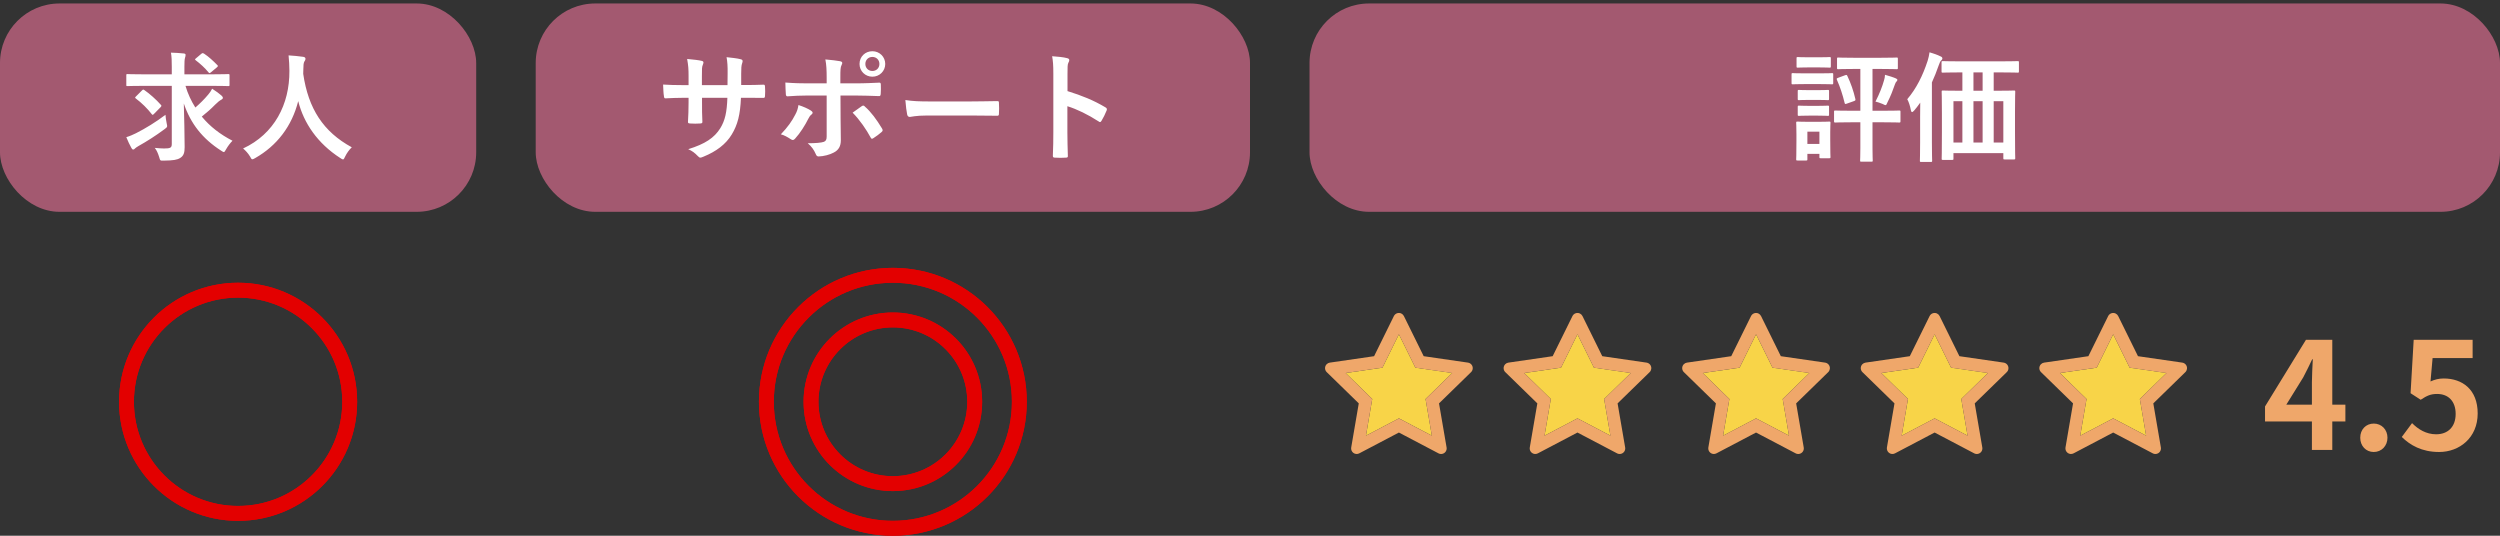
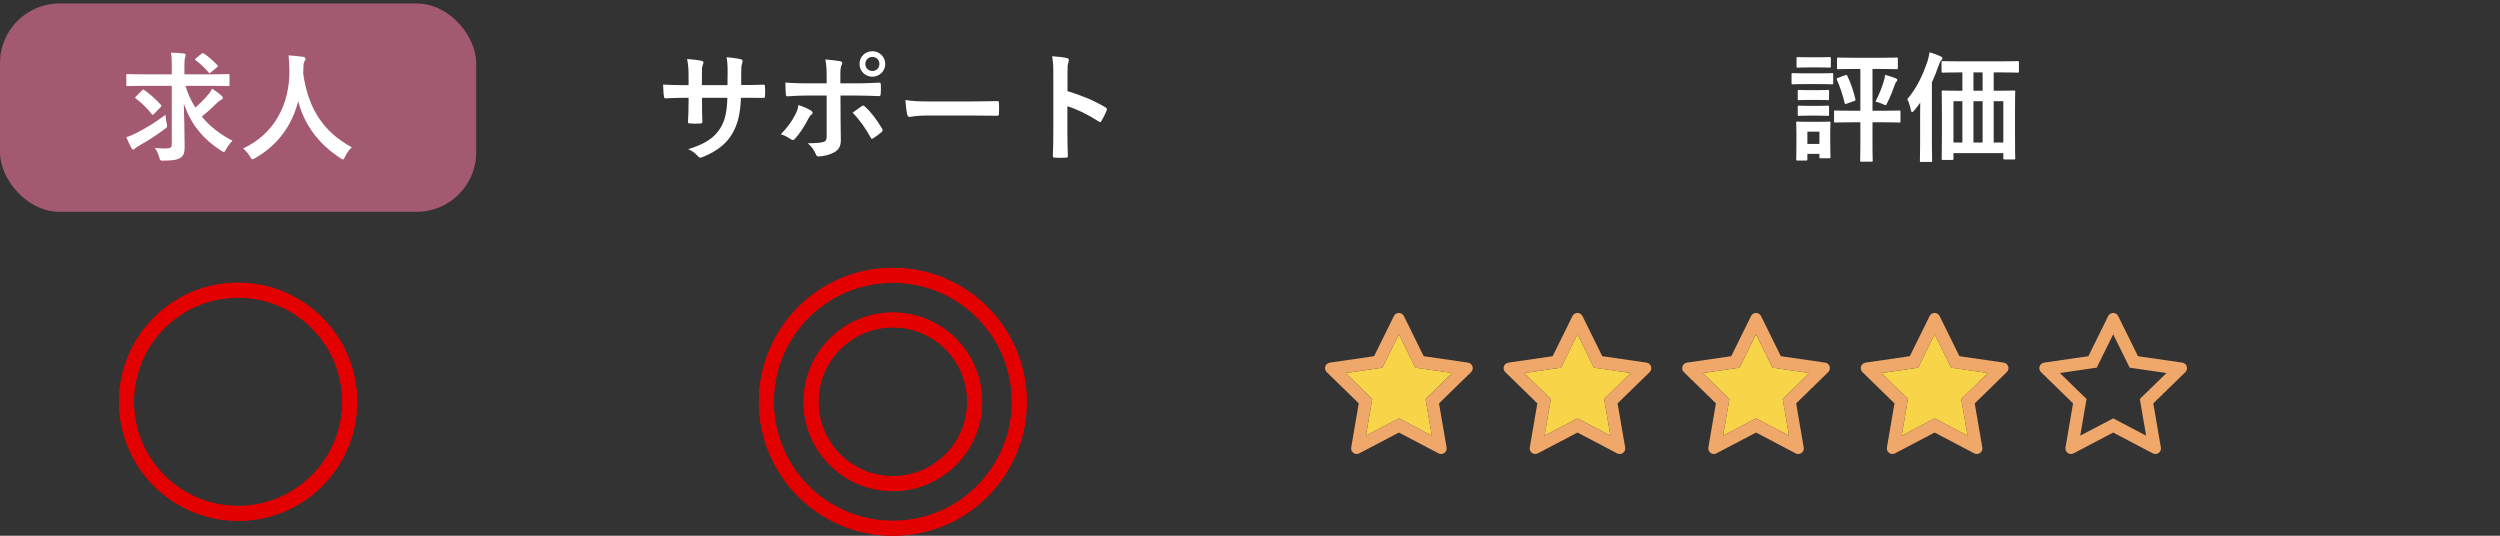
<svg xmlns="http://www.w3.org/2000/svg" width="168" height="36" viewBox="0 0 168 36" fill="none">
  <rect x="0" y="0" width="168" height="36" fill="#333333" stroke="none" />
-   <rect x="36" y="0.234" width="48" height="14" rx="4" fill="#E36F93" fill-opacity="0.64" />
-   <path d="M49.808 5.714V4.954C49.808 4.61 49.816 4.402 49.872 4.25C49.896 4.186 49.904 4.138 49.904 4.106C49.904 4.042 49.872 4.002 49.76 3.978C49.568 3.922 49.128 3.874 48.824 3.842C48.88 4.122 48.904 4.49 48.896 4.938L48.888 5.722H47.168V5.138C47.168 4.594 47.168 4.514 47.224 4.37C47.248 4.306 47.272 4.25 47.272 4.202C47.272 4.146 47.24 4.106 47.152 4.09C46.984 4.042 46.592 4.002 46.176 3.962C46.256 4.426 46.272 4.626 46.272 5.138V5.722H46.032C45.416 5.722 44.896 5.706 44.56 5.682C44.576 6.01 44.584 6.29 44.616 6.458C44.624 6.562 44.648 6.61 44.712 6.61C44.96 6.594 45.6 6.57 46.032 6.57H46.272V6.874C46.272 7.378 46.256 7.77 46.232 8.186C46.224 8.274 46.272 8.29 46.376 8.298C46.592 8.314 46.856 8.314 47.064 8.298C47.152 8.29 47.208 8.274 47.2 8.186C47.176 7.762 47.176 7.33 47.176 6.858V6.57H48.88C48.848 7.546 48.72 8.098 48.408 8.61C48 9.266 47.384 9.674 46.248 10.026C46.52 10.146 46.672 10.258 46.912 10.506C46.976 10.57 47.016 10.594 47.064 10.594C47.112 10.594 47.176 10.57 47.288 10.522C48.128 10.178 48.776 9.698 49.176 9.034C49.568 8.386 49.744 7.714 49.792 6.57H50.12C50.512 6.57 51 6.578 51.272 6.578C51.384 6.586 51.4 6.554 51.408 6.45C51.424 6.25 51.424 6.018 51.408 5.818C51.4 5.73 51.392 5.682 51.296 5.69C50.928 5.706 50.48 5.714 50.088 5.714H49.808ZM55.552 5.602H54.28C53.872 5.602 53.384 5.594 52.776 5.546C52.776 5.81 52.8 6.17 52.808 6.314C52.808 6.41 52.84 6.474 52.912 6.474C53.288 6.442 53.84 6.418 54.296 6.418H55.552V9.178C55.552 9.386 55.496 9.474 55.368 9.53C55.176 9.594 54.824 9.626 54.28 9.626C54.528 9.834 54.696 10.066 54.816 10.346C54.864 10.466 54.912 10.514 55.008 10.514C55.344 10.506 55.776 10.394 56.032 10.25C56.36 10.082 56.504 9.818 56.504 9.426C56.504 8.802 56.488 8.458 56.488 8.034L56.48 6.418H57.424C57.968 6.418 58.576 6.442 59.072 6.458C59.152 6.466 59.176 6.41 59.184 6.306C59.2 6.098 59.2 5.89 59.192 5.682C59.192 5.594 59.16 5.546 59.088 5.554C58.696 5.57 58.152 5.602 57.456 5.602H56.472V5.178C56.472 4.698 56.48 4.514 56.552 4.378C56.632 4.226 56.616 4.146 56.456 4.114C56.256 4.074 55.84 4.026 55.464 3.994C55.536 4.354 55.552 4.722 55.552 5.226V5.602ZM53.656 7.058C53.616 7.314 53.56 7.49 53.44 7.706C53.224 8.13 52.936 8.546 52.472 9.026C52.696 9.082 52.92 9.21 53.152 9.362C53.272 9.442 53.336 9.418 53.432 9.314C53.76 8.962 54.112 8.402 54.32 7.978C54.384 7.85 54.44 7.77 54.52 7.706C54.664 7.594 54.616 7.514 54.488 7.426C54.288 7.298 53.984 7.162 53.656 7.058ZM57.296 7.57C57.784 8.066 58.224 8.714 58.512 9.25C58.568 9.354 58.608 9.338 58.696 9.282C58.88 9.162 59.104 9.002 59.232 8.882C59.32 8.81 59.344 8.754 59.272 8.634C58.904 8.026 58.52 7.506 58.128 7.17C58.064 7.09 58 7.066 57.904 7.138C57.72 7.274 57.512 7.41 57.296 7.57ZM58.624 3.442C58.144 3.442 57.76 3.802 57.76 4.298C57.76 4.778 58.144 5.154 58.624 5.154C59.104 5.154 59.488 4.778 59.488 4.298C59.488 3.818 59.104 3.442 58.624 3.442ZM58.624 3.826C58.896 3.826 59.096 4.026 59.096 4.298C59.096 4.57 58.896 4.77 58.624 4.77C58.352 4.77 58.152 4.57 58.152 4.298C58.152 4.026 58.352 3.826 58.624 3.826ZM65.2 7.762C65.792 7.762 66.384 7.77 66.984 7.778C67.096 7.786 67.128 7.754 67.128 7.658C67.144 7.418 67.144 7.146 67.128 6.906C67.128 6.81 67.104 6.786 66.984 6.794C66.368 6.802 65.752 6.818 65.144 6.818H62.568C61.76 6.818 61.36 6.802 60.84 6.722C60.872 7.13 60.92 7.506 60.96 7.69C60.984 7.81 61.048 7.858 61.144 7.858C61.224 7.858 61.528 7.762 62.32 7.762H65.2ZM71.736 4.978C71.736 4.53 71.736 4.33 71.792 4.226C71.832 4.154 71.856 4.09 71.856 4.042C71.856 3.978 71.816 3.93 71.704 3.906C71.472 3.842 71.072 3.802 70.704 3.778C70.76 4.098 70.784 4.362 70.784 4.962V8.898C70.784 9.41 70.776 9.882 70.752 10.474C70.752 10.57 70.792 10.594 70.904 10.594C71.136 10.61 71.384 10.61 71.616 10.594C71.728 10.594 71.768 10.57 71.76 10.474C71.744 9.898 71.728 9.426 71.728 8.906V7.138C72.376 7.338 73.096 7.69 73.832 8.162C73.864 8.194 73.896 8.202 73.92 8.202C73.96 8.202 73.992 8.17 74.024 8.114C74.136 7.93 74.264 7.682 74.368 7.418C74.408 7.314 74.368 7.258 74.28 7.21C73.488 6.738 72.712 6.426 71.736 6.122V4.978Z" fill="white" />
+   <path d="M49.808 5.714V4.954C49.808 4.61 49.816 4.402 49.872 4.25C49.896 4.186 49.904 4.138 49.904 4.106C49.904 4.042 49.872 4.002 49.76 3.978C49.568 3.922 49.128 3.874 48.824 3.842C48.88 4.122 48.904 4.49 48.896 4.938L48.888 5.722H47.168V5.138C47.168 4.594 47.168 4.514 47.224 4.37C47.248 4.306 47.272 4.25 47.272 4.202C47.272 4.146 47.24 4.106 47.152 4.09C46.984 4.042 46.592 4.002 46.176 3.962C46.256 4.426 46.272 4.626 46.272 5.138V5.722H46.032C45.416 5.722 44.896 5.706 44.56 5.682C44.576 6.01 44.584 6.29 44.616 6.458C44.624 6.562 44.648 6.61 44.712 6.61C44.96 6.594 45.6 6.57 46.032 6.57H46.272V6.874C46.272 7.378 46.256 7.77 46.232 8.186C46.224 8.274 46.272 8.29 46.376 8.298C46.592 8.314 46.856 8.314 47.064 8.298C47.152 8.29 47.208 8.274 47.2 8.186C47.176 7.762 47.176 7.33 47.176 6.858V6.57H48.88C48.848 7.546 48.72 8.098 48.408 8.61C48 9.266 47.384 9.674 46.248 10.026C46.52 10.146 46.672 10.258 46.912 10.506C46.976 10.57 47.016 10.594 47.064 10.594C47.112 10.594 47.176 10.57 47.288 10.522C48.128 10.178 48.776 9.698 49.176 9.034C49.568 8.386 49.744 7.714 49.792 6.57H50.12C50.512 6.57 51 6.578 51.272 6.578C51.384 6.586 51.4 6.554 51.408 6.45C51.424 6.25 51.424 6.018 51.408 5.818C51.4 5.73 51.392 5.682 51.296 5.69C50.928 5.706 50.48 5.714 50.088 5.714H49.808ZM55.552 5.602H54.28C53.872 5.602 53.384 5.594 52.776 5.546C52.776 5.81 52.8 6.17 52.808 6.314C52.808 6.41 52.84 6.474 52.912 6.474C53.288 6.442 53.84 6.418 54.296 6.418H55.552V9.178C55.552 9.386 55.496 9.474 55.368 9.53C55.176 9.594 54.824 9.626 54.28 9.626C54.528 9.834 54.696 10.066 54.816 10.346C54.864 10.466 54.912 10.514 55.008 10.514C55.344 10.506 55.776 10.394 56.032 10.25C56.36 10.082 56.504 9.818 56.504 9.426C56.504 8.802 56.488 8.458 56.488 8.034L56.48 6.418H57.424C57.968 6.418 58.576 6.442 59.072 6.458C59.152 6.466 59.176 6.41 59.184 6.306C59.2 6.098 59.2 5.89 59.192 5.682C59.192 5.594 59.16 5.546 59.088 5.554C58.696 5.57 58.152 5.602 57.456 5.602H56.472V5.178C56.472 4.698 56.48 4.514 56.552 4.378C56.632 4.226 56.616 4.146 56.456 4.114C56.256 4.074 55.84 4.026 55.464 3.994C55.536 4.354 55.552 4.722 55.552 5.226V5.602ZM53.656 7.058C53.616 7.314 53.56 7.49 53.44 7.706C53.224 8.13 52.936 8.546 52.472 9.026C52.696 9.082 52.92 9.21 53.152 9.362C53.272 9.442 53.336 9.418 53.432 9.314C53.76 8.962 54.112 8.402 54.32 7.978C54.384 7.85 54.44 7.77 54.52 7.706C54.664 7.594 54.616 7.514 54.488 7.426C54.288 7.298 53.984 7.162 53.656 7.058ZM57.296 7.57C57.784 8.066 58.224 8.714 58.512 9.25C58.568 9.354 58.608 9.338 58.696 9.282C58.88 9.162 59.104 9.002 59.232 8.882C59.32 8.81 59.344 8.754 59.272 8.634C58.904 8.026 58.52 7.506 58.128 7.17C58.064 7.09 58 7.066 57.904 7.138C57.72 7.274 57.512 7.41 57.296 7.57ZM58.624 3.442C58.144 3.442 57.76 3.802 57.76 4.298C57.76 4.778 58.144 5.154 58.624 5.154C59.104 5.154 59.488 4.778 59.488 4.298C59.488 3.818 59.104 3.442 58.624 3.442ZM58.624 3.826C58.896 3.826 59.096 4.026 59.096 4.298C59.096 4.57 58.896 4.77 58.624 4.77C58.352 4.77 58.152 4.57 58.152 4.298C58.152 4.026 58.352 3.826 58.624 3.826ZM65.2 7.762C65.792 7.762 66.384 7.77 66.984 7.778C67.096 7.786 67.128 7.754 67.128 7.658C67.144 7.418 67.144 7.146 67.128 6.906C67.128 6.81 67.104 6.786 66.984 6.794C66.368 6.802 65.752 6.818 65.144 6.818H62.568C61.76 6.818 61.36 6.802 60.84 6.722C60.872 7.13 60.92 7.506 60.96 7.69C60.984 7.81 61.048 7.858 61.144 7.858C61.224 7.858 61.528 7.762 62.32 7.762H65.2ZM71.736 4.978C71.736 4.53 71.736 4.33 71.792 4.226C71.856 3.978 71.816 3.93 71.704 3.906C71.472 3.842 71.072 3.802 70.704 3.778C70.76 4.098 70.784 4.362 70.784 4.962V8.898C70.784 9.41 70.776 9.882 70.752 10.474C70.752 10.57 70.792 10.594 70.904 10.594C71.136 10.61 71.384 10.61 71.616 10.594C71.728 10.594 71.768 10.57 71.76 10.474C71.744 9.898 71.728 9.426 71.728 8.906V7.138C72.376 7.338 73.096 7.69 73.832 8.162C73.864 8.194 73.896 8.202 73.92 8.202C73.96 8.202 73.992 8.17 74.024 8.114C74.136 7.93 74.264 7.682 74.368 7.418C74.408 7.314 74.368 7.258 74.28 7.21C73.488 6.738 72.712 6.426 71.736 6.122V4.978Z" fill="white" />
  <rect y="0.234" width="32" height="14" rx="4" fill="#E36F93" fill-opacity="0.64" />
  <path d="M11.544 5.77V9.674C11.544 9.93 11.448 9.978 11.024 9.978C10.856 9.978 10.656 9.962 10.4 9.938C10.528 10.09 10.624 10.322 10.696 10.554C10.768 10.794 10.752 10.802 11 10.794C11.656 10.786 11.912 10.738 12.104 10.618C12.344 10.474 12.408 10.258 12.408 9.89C12.408 8.978 12.376 7.97 12.352 6.954C12.808 8.306 13.608 9.322 14.856 10.122C14.944 10.178 15 10.218 15.04 10.218C15.088 10.218 15.12 10.162 15.192 10.034C15.32 9.81 15.472 9.61 15.624 9.458C14.8 9.034 14.104 8.498 13.56 7.834C13.904 7.562 14.184 7.314 14.456 7.034C14.648 6.842 14.768 6.754 14.864 6.706C14.928 6.674 14.976 6.634 14.976 6.578C14.976 6.53 14.96 6.49 14.88 6.418C14.736 6.29 14.52 6.13 14.256 5.962C14.184 6.106 14.104 6.226 14 6.346C13.72 6.682 13.432 6.962 13.128 7.226C12.848 6.786 12.624 6.306 12.464 5.77H14.312C15.04 5.77 15.288 5.786 15.336 5.786C15.416 5.786 15.424 5.778 15.424 5.698V5.074C15.424 4.986 15.416 4.978 15.336 4.978C15.288 4.978 15.04 4.994 14.312 4.994H12.392V4.49C12.392 4.194 12.4 3.994 12.432 3.89C12.456 3.818 12.472 3.754 12.472 3.682C12.472 3.642 12.44 3.602 12.36 3.594C12.08 3.562 11.784 3.546 11.488 3.538C11.536 3.81 11.544 4.082 11.544 4.506V4.994H9.592C8.864 4.994 8.616 4.978 8.568 4.978C8.488 4.978 8.488 4.986 8.488 5.074V5.698C8.488 5.778 8.488 5.786 8.568 5.786C8.616 5.786 8.864 5.77 9.592 5.77H11.544ZM11.12 7.714C10.464 8.21 9.784 8.626 9.136 8.954C8.936 9.05 8.728 9.146 8.488 9.218C8.592 9.482 8.728 9.762 8.832 9.946C8.864 10.01 8.904 10.05 8.952 10.05C8.992 10.05 9.032 10.026 9.08 9.97C9.12 9.938 9.192 9.874 9.312 9.81C9.856 9.506 10.44 9.138 11.056 8.682C11.256 8.53 11.256 8.53 11.2 8.282C11.16 8.09 11.128 7.874 11.12 7.714ZM9.152 6.466C9.104 6.514 9.08 6.538 9.08 6.562C9.08 6.578 9.096 6.594 9.136 6.626C9.512 6.906 9.912 7.298 10.2 7.674C10.256 7.746 10.28 7.722 10.36 7.642L10.8 7.194C10.832 7.154 10.848 7.13 10.848 7.114C10.848 7.09 10.832 7.066 10.8 7.034C10.504 6.698 10.048 6.29 9.696 6.05C9.624 6.002 9.608 6.01 9.536 6.082L9.152 6.466ZM13.176 3.914C13.088 3.986 13.088 4.002 13.152 4.05C13.448 4.274 13.776 4.57 14 4.85C14.032 4.89 14.056 4.914 14.08 4.914C14.104 4.914 14.136 4.89 14.176 4.858L14.56 4.538C14.664 4.458 14.656 4.418 14.608 4.378C14.336 4.098 14.016 3.802 13.72 3.61C13.632 3.562 13.608 3.554 13.536 3.61L13.176 3.914ZM23.64 9.898C21.728 8.858 20.72 7.306 20.376 4.962C20.376 4.866 20.376 4.77 20.384 4.674C20.384 4.418 20.4 4.226 20.448 4.146C20.488 4.082 20.528 4.034 20.528 3.946C20.528 3.882 20.48 3.834 20.376 3.818C20.088 3.778 19.704 3.738 19.392 3.722C19.432 4.074 19.44 4.41 19.448 4.762C19.464 7.002 18.44 9.002 16.336 9.978C16.504 10.122 16.664 10.29 16.8 10.514C16.872 10.65 16.904 10.706 16.96 10.706C17 10.706 17.056 10.674 17.144 10.626C18.608 9.794 19.616 8.482 20.04 6.794C20.408 8.266 21.336 9.634 22.864 10.618C22.96 10.682 23.008 10.714 23.048 10.714C23.104 10.714 23.128 10.658 23.192 10.522C23.304 10.29 23.456 10.074 23.64 9.898Z" fill="white" />
-   <rect x="88" y="0.234" width="80" height="14" rx="4" fill="#E36F93" fill-opacity="0.64" />
  <path d="M125.016 8.218V9.954C125.016 10.482 125 10.722 125 10.778C125 10.858 125.008 10.866 125.088 10.866H125.752C125.84 10.866 125.848 10.858 125.848 10.778C125.848 10.73 125.832 10.482 125.832 9.954V8.218H126.568C127.32 8.218 127.584 8.234 127.624 8.234C127.704 8.234 127.712 8.226 127.712 8.138V7.514C127.712 7.434 127.704 7.426 127.624 7.426C127.584 7.426 127.32 7.442 126.568 7.442H125.832V4.634H126.416C127.152 4.634 127.4 4.65 127.448 4.65C127.528 4.65 127.536 4.642 127.536 4.57V3.954C127.536 3.874 127.528 3.866 127.448 3.866C127.4 3.866 127.152 3.882 126.416 3.882H124.56C123.832 3.882 123.584 3.866 123.536 3.866C123.456 3.866 123.448 3.874 123.448 3.954V4.57C123.448 4.642 123.456 4.65 123.536 4.65C123.584 4.65 123.832 4.634 124.56 4.634H125.016V7.442H124.4C123.64 7.442 123.384 7.426 123.336 7.426C123.256 7.426 123.248 7.434 123.248 7.514V8.138C123.248 8.226 123.256 8.234 123.336 8.234C123.384 8.234 123.64 8.218 124.4 8.218H125.016ZM122.992 8.874C122.992 8.506 123.008 8.306 123.008 8.258C123.008 8.178 123 8.17 122.92 8.17C122.864 8.17 122.704 8.186 122.184 8.186H121.528C121.016 8.186 120.848 8.17 120.8 8.17C120.712 8.17 120.704 8.178 120.704 8.258C120.704 8.314 120.72 8.514 120.72 9.01V9.49C120.72 10.458 120.704 10.642 120.704 10.698C120.704 10.778 120.712 10.786 120.8 10.786H121.368C121.448 10.786 121.456 10.778 121.456 10.698V10.338H122.264V10.546C122.264 10.626 122.272 10.634 122.352 10.634H122.92C123 10.634 123.008 10.626 123.008 10.546C123.008 10.498 122.992 10.322 122.992 9.394V8.874ZM122.264 8.85V9.674H121.456V8.85H122.264ZM121.328 4.93C120.72 4.93 120.52 4.914 120.48 4.914C120.4 4.914 120.392 4.922 120.392 5.002V5.57C120.392 5.658 120.4 5.666 120.48 5.666C120.52 5.666 120.72 5.65 121.328 5.65H122.248C122.864 5.65 123.056 5.666 123.104 5.666C123.184 5.666 123.192 5.658 123.192 5.57V5.002C123.192 4.922 123.184 4.914 123.104 4.914C123.056 4.914 122.864 4.93 122.248 4.93H121.328ZM121.544 3.85C121.024 3.85 120.864 3.834 120.816 3.834C120.736 3.834 120.728 3.842 120.728 3.922V4.458C120.728 4.538 120.736 4.546 120.816 4.546C120.864 4.546 121.024 4.53 121.544 4.53H122.216C122.736 4.53 122.888 4.546 122.936 4.546C123.024 4.546 123.032 4.538 123.032 4.458V3.922C123.032 3.842 123.024 3.834 122.936 3.834C122.888 3.834 122.736 3.85 122.216 3.85H121.544ZM126.032 6.826C126.16 6.858 126.368 6.922 126.512 6.986C126.608 7.034 126.664 7.066 126.704 7.066C126.76 7.066 126.784 7.01 126.832 6.89C127.056 6.45 127.208 6.05 127.344 5.658C127.376 5.562 127.408 5.514 127.456 5.466C127.488 5.434 127.504 5.402 127.504 5.37C127.504 5.338 127.48 5.306 127.416 5.274C127.264 5.202 126.904 5.09 126.672 5.026C126.664 5.17 126.648 5.274 126.608 5.394C126.496 5.802 126.296 6.314 126.032 6.826ZM123.528 5.226C123.424 5.266 123.408 5.282 123.44 5.362C123.656 5.85 123.824 6.354 123.96 6.922C123.984 7.002 124 7.002 124.112 6.962L124.584 6.794C124.696 6.754 124.696 6.73 124.68 6.65C124.552 6.098 124.376 5.594 124.144 5.106C124.104 5.018 124.08 5.026 123.984 5.058L123.528 5.226ZM121.576 7.114C121.088 7.114 120.944 7.098 120.896 7.098C120.816 7.098 120.808 7.106 120.808 7.186V7.706C120.808 7.778 120.816 7.786 120.896 7.786C120.944 7.786 121.088 7.77 121.576 7.77H122.144C122.632 7.77 122.776 7.786 122.824 7.786C122.904 7.786 122.912 7.778 122.912 7.706V7.186C122.912 7.106 122.904 7.098 122.824 7.098C122.776 7.098 122.632 7.114 122.144 7.114H121.576ZM121.576 6.058C121.088 6.058 120.944 6.042 120.896 6.042C120.816 6.042 120.808 6.05 120.808 6.13V6.642C120.808 6.722 120.816 6.73 120.896 6.73C120.944 6.73 121.088 6.714 121.576 6.714H122.144C122.632 6.714 122.776 6.73 122.824 6.73C122.904 6.73 122.912 6.722 122.912 6.642V6.13C122.912 6.05 122.904 6.042 122.824 6.042C122.776 6.042 122.632 6.058 122.144 6.058H121.576ZM131.872 4.866V6.098H131.664C130.888 6.098 130.616 6.082 130.568 6.082C130.488 6.082 130.48 6.09 130.48 6.17C130.48 6.226 130.496 6.53 130.496 7.634V8.898C130.496 10.314 130.48 10.61 130.48 10.658C130.48 10.738 130.488 10.746 130.568 10.746H131.184C131.264 10.746 131.272 10.738 131.272 10.658V10.29H134.624V10.626C134.624 10.706 134.632 10.714 134.712 10.714H135.336C135.416 10.714 135.424 10.706 135.424 10.626C135.424 10.578 135.408 10.282 135.408 8.874V7.482C135.408 6.53 135.424 6.218 135.424 6.17C135.424 6.09 135.416 6.082 135.336 6.082C135.28 6.082 135 6.098 134.224 6.098H133.976V4.866H134.488C135.272 4.866 135.536 4.882 135.584 4.882C135.664 4.882 135.672 4.874 135.672 4.794V4.202C135.672 4.114 135.664 4.106 135.584 4.106C135.536 4.106 135.272 4.122 134.488 4.122H131.656C130.872 4.122 130.608 4.106 130.56 4.106C130.48 4.106 130.472 4.114 130.472 4.202V4.794C130.472 4.874 130.48 4.882 130.56 4.882C130.608 4.882 130.872 4.866 131.656 4.866H131.872ZM134.624 6.802V9.578H133.976V6.802H134.624ZM132.616 9.578V6.802H133.232V9.578H132.616ZM131.272 9.578V6.802H131.872V9.578H131.272ZM132.616 6.098V4.866H133.232V6.098H132.616ZM129.032 9.586C129.032 10.362 129.016 10.746 129.016 10.794C129.016 10.874 129.024 10.882 129.104 10.882H129.752C129.832 10.882 129.84 10.874 129.84 10.794C129.84 10.754 129.824 10.362 129.824 9.586V5.538C129.992 5.178 130.136 4.802 130.28 4.394C130.352 4.194 130.384 4.122 130.44 4.074C130.488 4.026 130.528 3.986 130.528 3.93C130.528 3.858 130.48 3.818 130.4 3.786C130.176 3.674 129.928 3.594 129.664 3.514C129.64 3.714 129.592 3.898 129.536 4.09C129.216 5.066 128.784 5.946 128.168 6.666C128.264 6.834 128.36 7.122 128.408 7.394C128.424 7.482 128.448 7.53 128.496 7.53C128.528 7.53 128.576 7.49 128.64 7.418C128.784 7.242 128.92 7.074 129.04 6.898C129.032 7.242 129.032 7.602 129.032 7.89V9.586Z" fill="white" />
  <path d="M94.006 22.465L92.9 24.707L90.425 25.067L92.215 26.813L91.792 29.277L94.006 28.114L96.22 29.276L95.797 26.812L97.587 25.067L95.112 24.707L94.006 22.465Z" fill="#F8D448" />
  <path d="M98.648 24.368L95.672 23.936L94.342 21.239C94.306 21.166 94.246 21.106 94.172 21.069C93.987 20.978 93.762 21.054 93.669 21.239L92.339 23.936L89.364 24.368C89.282 24.38 89.207 24.419 89.15 24.477C89.08 24.549 89.042 24.645 89.043 24.744C89.045 24.844 89.085 24.939 89.157 25.008L91.309 27.107L90.801 30.071C90.789 30.14 90.796 30.21 90.823 30.275C90.849 30.34 90.893 30.396 90.95 30.437C91.006 30.479 91.073 30.503 91.143 30.508C91.213 30.513 91.283 30.498 91.344 30.465L94.006 29.066L96.667 30.465C96.74 30.504 96.824 30.517 96.905 30.503C97.109 30.468 97.246 30.274 97.211 30.071L96.702 27.107L98.855 25.008C98.914 24.951 98.952 24.876 98.964 24.794C98.996 24.589 98.853 24.399 98.648 24.368ZM95.796 26.812L96.219 29.276L94.006 28.114L91.792 29.277L92.215 26.813L90.425 25.067L92.9 24.707L94.006 22.465L95.112 24.707L97.587 25.067L95.796 26.812Z" fill="#EFA76A" />
  <path d="M106.006 22.465L104.9 24.707L102.425 25.067L104.215 26.813L103.792 29.277L106.006 28.114L108.22 29.276L107.797 26.812L109.587 25.067L107.112 24.707L106.006 22.465Z" fill="#F8D448" />
  <path d="M110.648 24.368L107.672 23.936L106.342 21.239C106.306 21.166 106.246 21.106 106.172 21.069C105.987 20.978 105.762 21.054 105.67 21.239L104.339 23.936L101.364 24.368C101.282 24.38 101.207 24.419 101.15 24.477C101.08 24.549 101.042 24.645 101.043 24.744C101.045 24.844 101.085 24.939 101.157 25.008L103.309 27.107L102.801 30.071C102.789 30.14 102.796 30.21 102.823 30.275C102.849 30.34 102.893 30.396 102.95 30.437C103.006 30.479 103.073 30.503 103.143 30.508C103.213 30.513 103.283 30.498 103.345 30.465L106.006 29.066L108.667 30.465C108.74 30.504 108.824 30.517 108.905 30.503C109.109 30.468 109.246 30.274 109.211 30.071L108.702 27.107L110.855 25.008C110.914 24.951 110.952 24.876 110.964 24.794C110.996 24.589 110.853 24.399 110.648 24.368ZM107.796 26.812L108.22 29.276L106.006 28.114L103.792 29.277L104.215 26.813L102.425 25.067L104.9 24.707L106.006 22.465L107.112 24.707L109.587 25.067L107.796 26.812Z" fill="#EFA76A" />
  <path d="M118.006 22.465L116.9 24.707L114.425 25.067L116.215 26.813L115.792 29.277L118.006 28.114L120.22 29.276L119.797 26.812L121.587 25.067L119.112 24.707L118.006 22.465Z" fill="#F8D448" />
  <path d="M122.648 24.368L119.672 23.936L118.342 21.239C118.306 21.166 118.246 21.106 118.172 21.069C117.987 20.978 117.762 21.054 117.67 21.239L116.339 23.936L113.364 24.368C113.282 24.38 113.207 24.419 113.15 24.477C113.08 24.549 113.042 24.645 113.043 24.744C113.045 24.844 113.085 24.939 113.157 25.008L115.309 27.107L114.801 30.071C114.789 30.14 114.796 30.21 114.823 30.275C114.849 30.34 114.893 30.396 114.95 30.437C115.006 30.479 115.073 30.503 115.143 30.508C115.213 30.513 115.283 30.498 115.345 30.465L118.006 29.066L120.667 30.465C120.74 30.504 120.824 30.517 120.905 30.503C121.109 30.468 121.246 30.274 121.211 30.071L120.702 27.107L122.855 25.008C122.914 24.951 122.952 24.876 122.964 24.794C122.996 24.589 122.853 24.399 122.648 24.368ZM119.796 26.812L120.22 29.276L118.006 28.114L115.792 29.277L116.215 26.813L114.425 25.067L116.9 24.707L118.006 22.465L119.112 24.707L121.587 25.067L119.796 26.812Z" fill="#EFA76A" />
  <path d="M130.006 22.465L128.9 24.707L126.425 25.067L128.215 26.813L127.792 29.277L130.006 28.114L132.22 29.276L131.797 26.812L133.587 25.067L131.112 24.707L130.006 22.465Z" fill="#F8D448" />
  <path d="M134.648 24.368L131.672 23.936L130.342 21.239C130.306 21.166 130.246 21.106 130.172 21.069C129.987 20.978 129.762 21.054 129.67 21.239L128.339 23.936L125.364 24.368C125.282 24.38 125.207 24.419 125.15 24.477C125.08 24.549 125.042 24.645 125.043 24.744C125.045 24.844 125.085 24.939 125.157 25.008L127.309 27.107L126.801 30.071C126.789 30.14 126.796 30.21 126.823 30.275C126.849 30.34 126.893 30.396 126.95 30.437C127.006 30.479 127.073 30.503 127.143 30.508C127.213 30.513 127.283 30.498 127.345 30.465L130.006 29.066L132.667 30.465C132.74 30.504 132.824 30.517 132.905 30.503C133.109 30.468 133.246 30.274 133.211 30.071L132.702 27.107L134.855 25.008C134.914 24.951 134.952 24.876 134.964 24.794C134.996 24.589 134.853 24.399 134.648 24.368ZM131.796 26.812L132.22 29.276L130.006 28.114L127.792 29.277L128.215 26.813L126.425 25.067L128.9 24.707L130.006 22.465L131.112 24.707L133.587 25.067L131.796 26.812Z" fill="#EFA76A" />
-   <path d="M142.006 22.465L140.9 24.707L138.425 25.067L140.215 26.813L139.792 29.277L142.006 28.114L144.22 29.276L143.797 26.812L145.587 25.067L143.112 24.707L142.006 22.465Z" fill="#F8D448" />
  <path d="M146.648 24.368L143.672 23.936L142.342 21.239C142.306 21.166 142.246 21.106 142.172 21.069C141.987 20.978 141.762 21.054 141.67 21.239L140.339 23.936L137.364 24.368C137.282 24.38 137.207 24.419 137.15 24.477C137.08 24.549 137.042 24.645 137.043 24.744C137.045 24.844 137.085 24.939 137.157 25.008L139.309 27.107L138.801 30.071C138.789 30.14 138.796 30.21 138.823 30.275C138.849 30.34 138.893 30.396 138.95 30.437C139.006 30.479 139.073 30.503 139.143 30.508C139.213 30.513 139.283 30.498 139.345 30.465L142.006 29.066L144.667 30.465C144.74 30.504 144.824 30.517 144.905 30.503C145.109 30.468 145.246 30.274 145.211 30.071L144.702 27.107L146.855 25.008C146.914 24.951 146.952 24.876 146.964 24.794C146.996 24.589 146.853 24.399 146.648 24.368ZM143.796 26.812L144.22 29.276L142.006 28.114L139.792 29.277L140.215 26.813L138.425 25.067L140.9 24.707L142.006 22.465L143.112 24.707L145.587 25.067L143.796 26.812Z" fill="#EFA76A" />
-   <path d="M155.36 30.234H156.73V22.834H154.96L152.21 27.314V28.324H157.61V27.194H153.64L154.78 25.354C154.99 24.954 155.19 24.544 155.38 24.144H155.42C155.4 24.584 155.36 25.254 155.36 25.684V30.234ZM159.518 30.374C160.038 30.374 160.438 29.964 160.438 29.414C160.438 28.864 160.038 28.464 159.518 28.464C158.988 28.464 158.608 28.864 158.608 29.414C158.608 29.964 158.988 30.374 159.518 30.374ZM163.91 30.374C165.27 30.374 166.5 29.424 166.5 27.784C166.5 26.164 165.46 25.434 164.22 25.434C163.88 25.434 163.62 25.504 163.33 25.634L163.47 24.064H166.16V22.834H162.2L161.99 26.424L162.67 26.864C163.1 26.584 163.34 26.474 163.78 26.474C164.52 26.474 165.02 26.954 165.02 27.814C165.02 28.694 164.49 29.184 163.71 29.184C163.03 29.184 162.5 28.844 162.09 28.434L161.4 29.364C161.96 29.914 162.74 30.374 163.91 30.374Z" fill="#EFA76A" />
  <circle cx="16" cy="27" r="7.5" stroke="#E30000" />
  <circle cx="16" cy="27" r="7.5" stroke="#E30000" />
  <circle cx="60" cy="27" r="8.5" stroke="#E30000" />
  <circle cx="60" cy="27" r="8.5" stroke="#E30000" />
  <circle cx="60" cy="27" r="5.5" stroke="#E30000" />
  <circle cx="60" cy="27" r="5.5" stroke="#E30000" />
</svg>